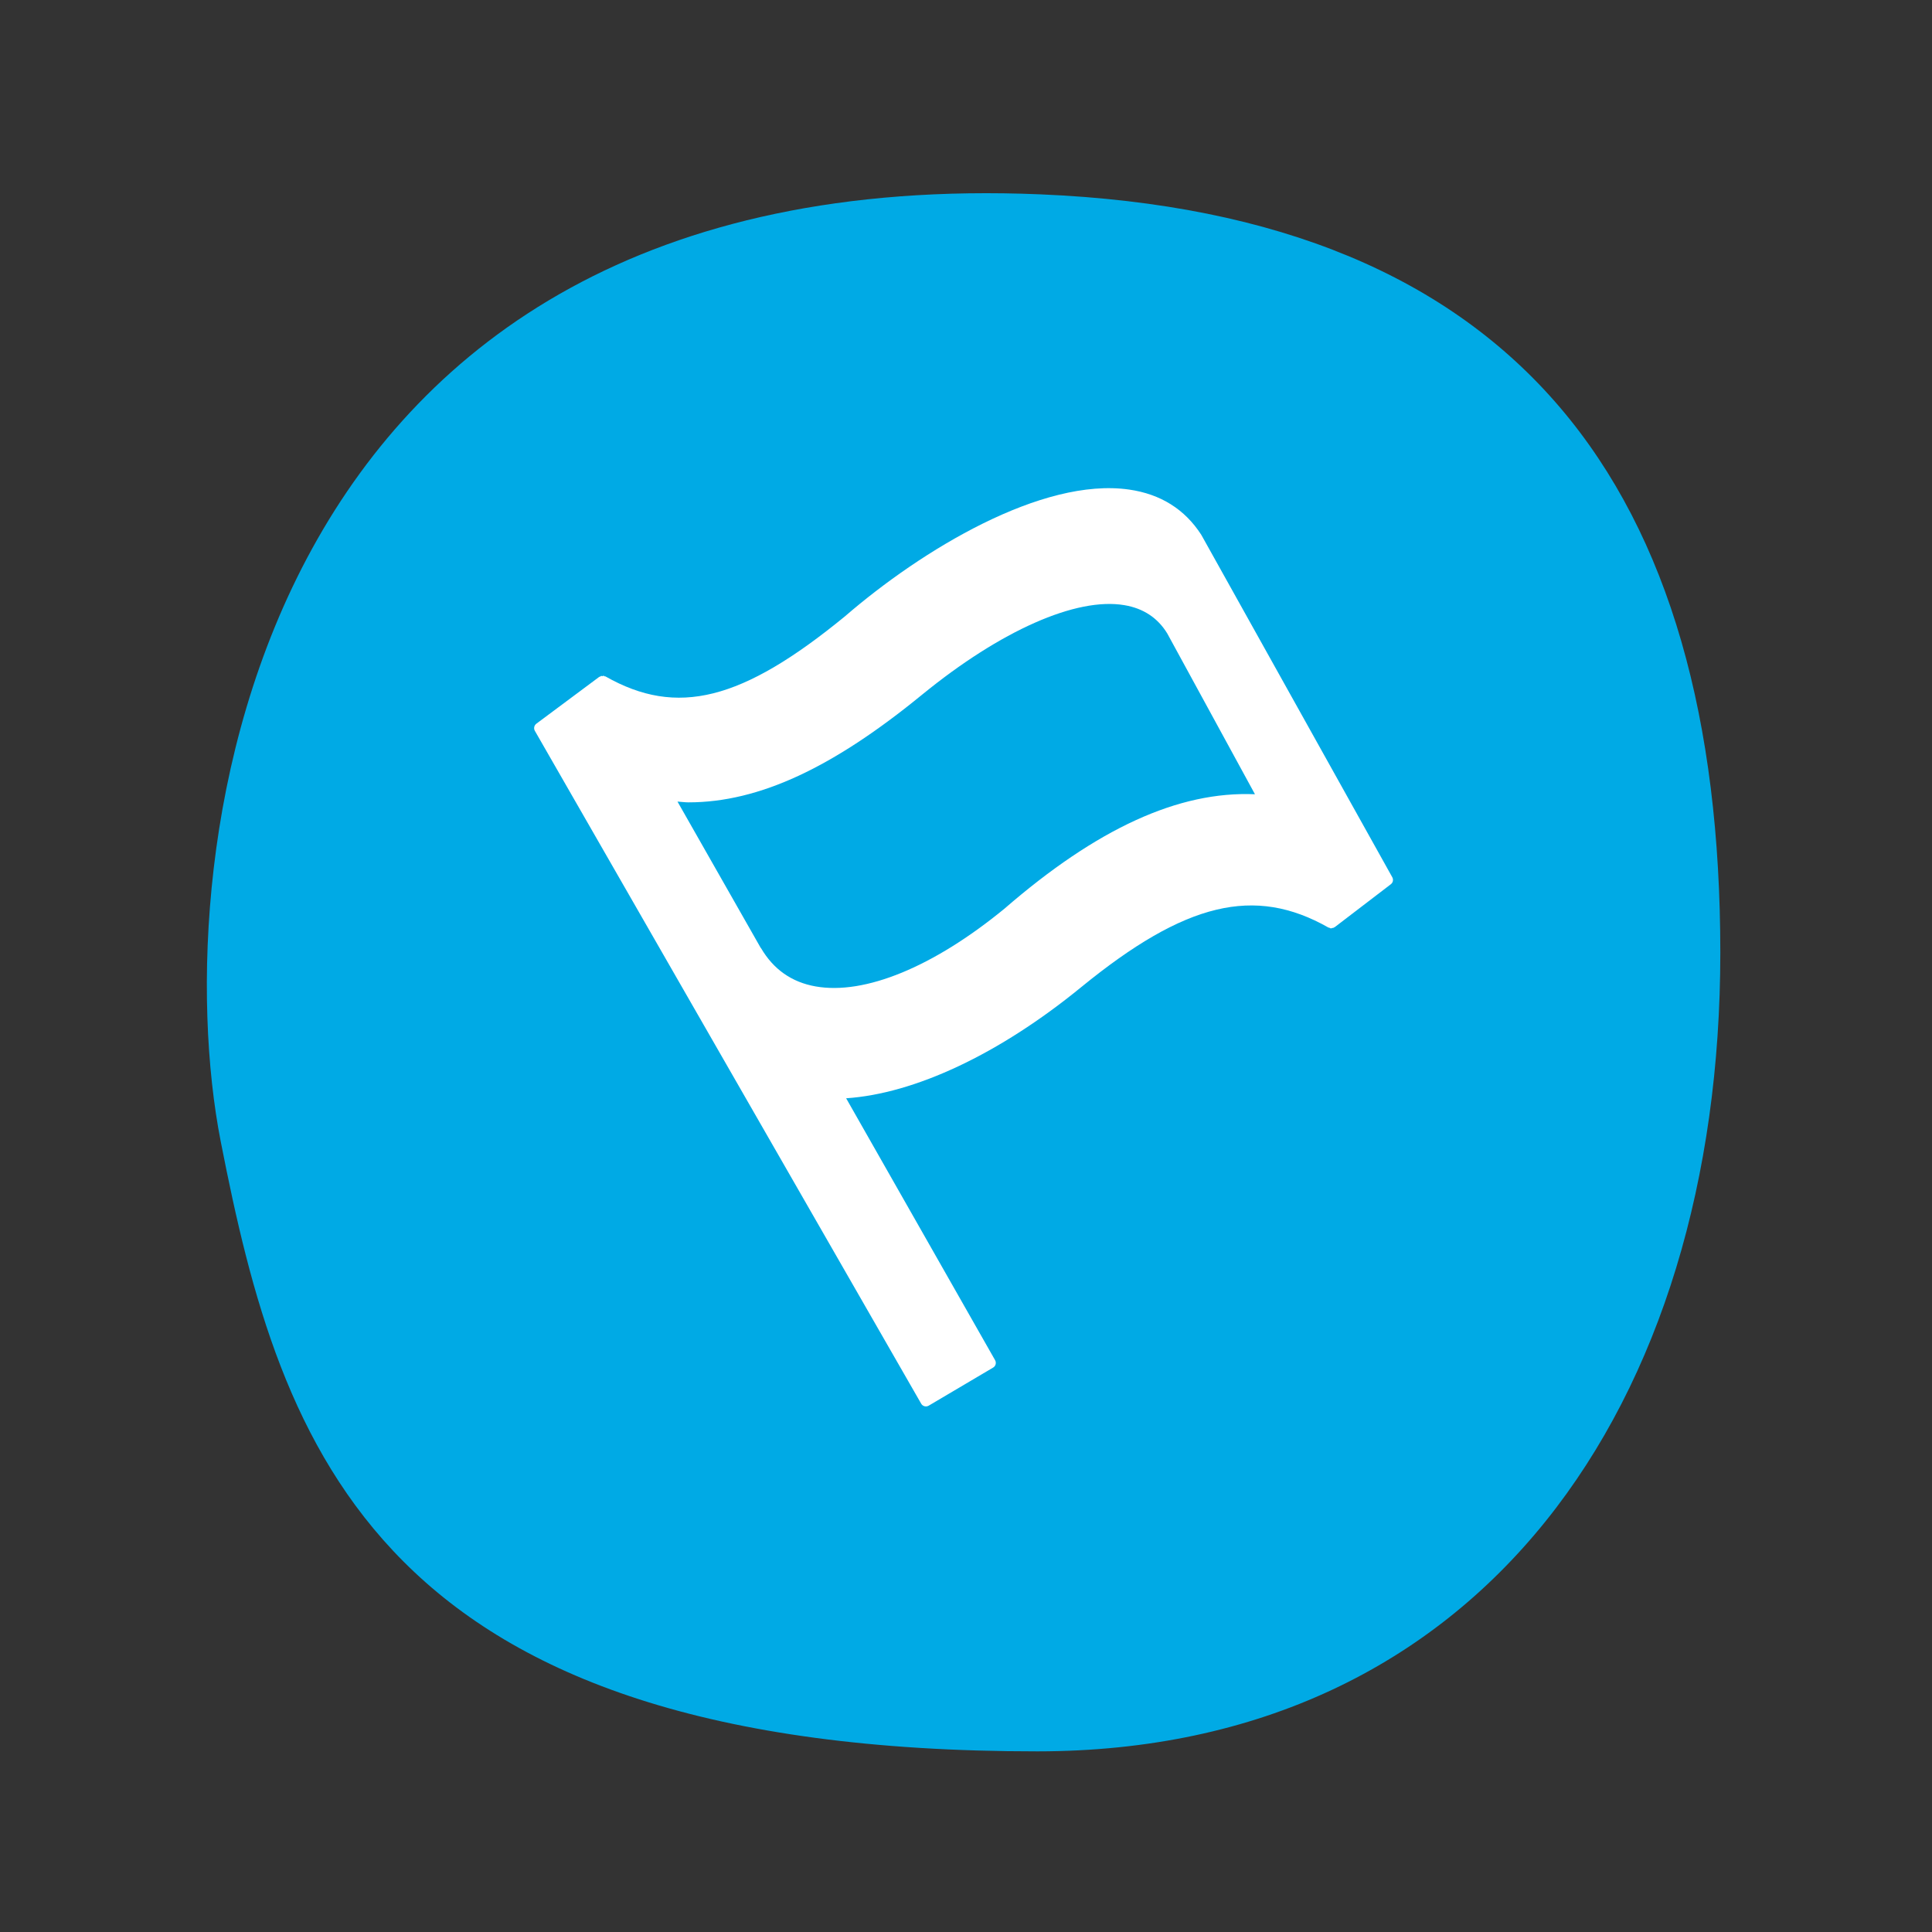
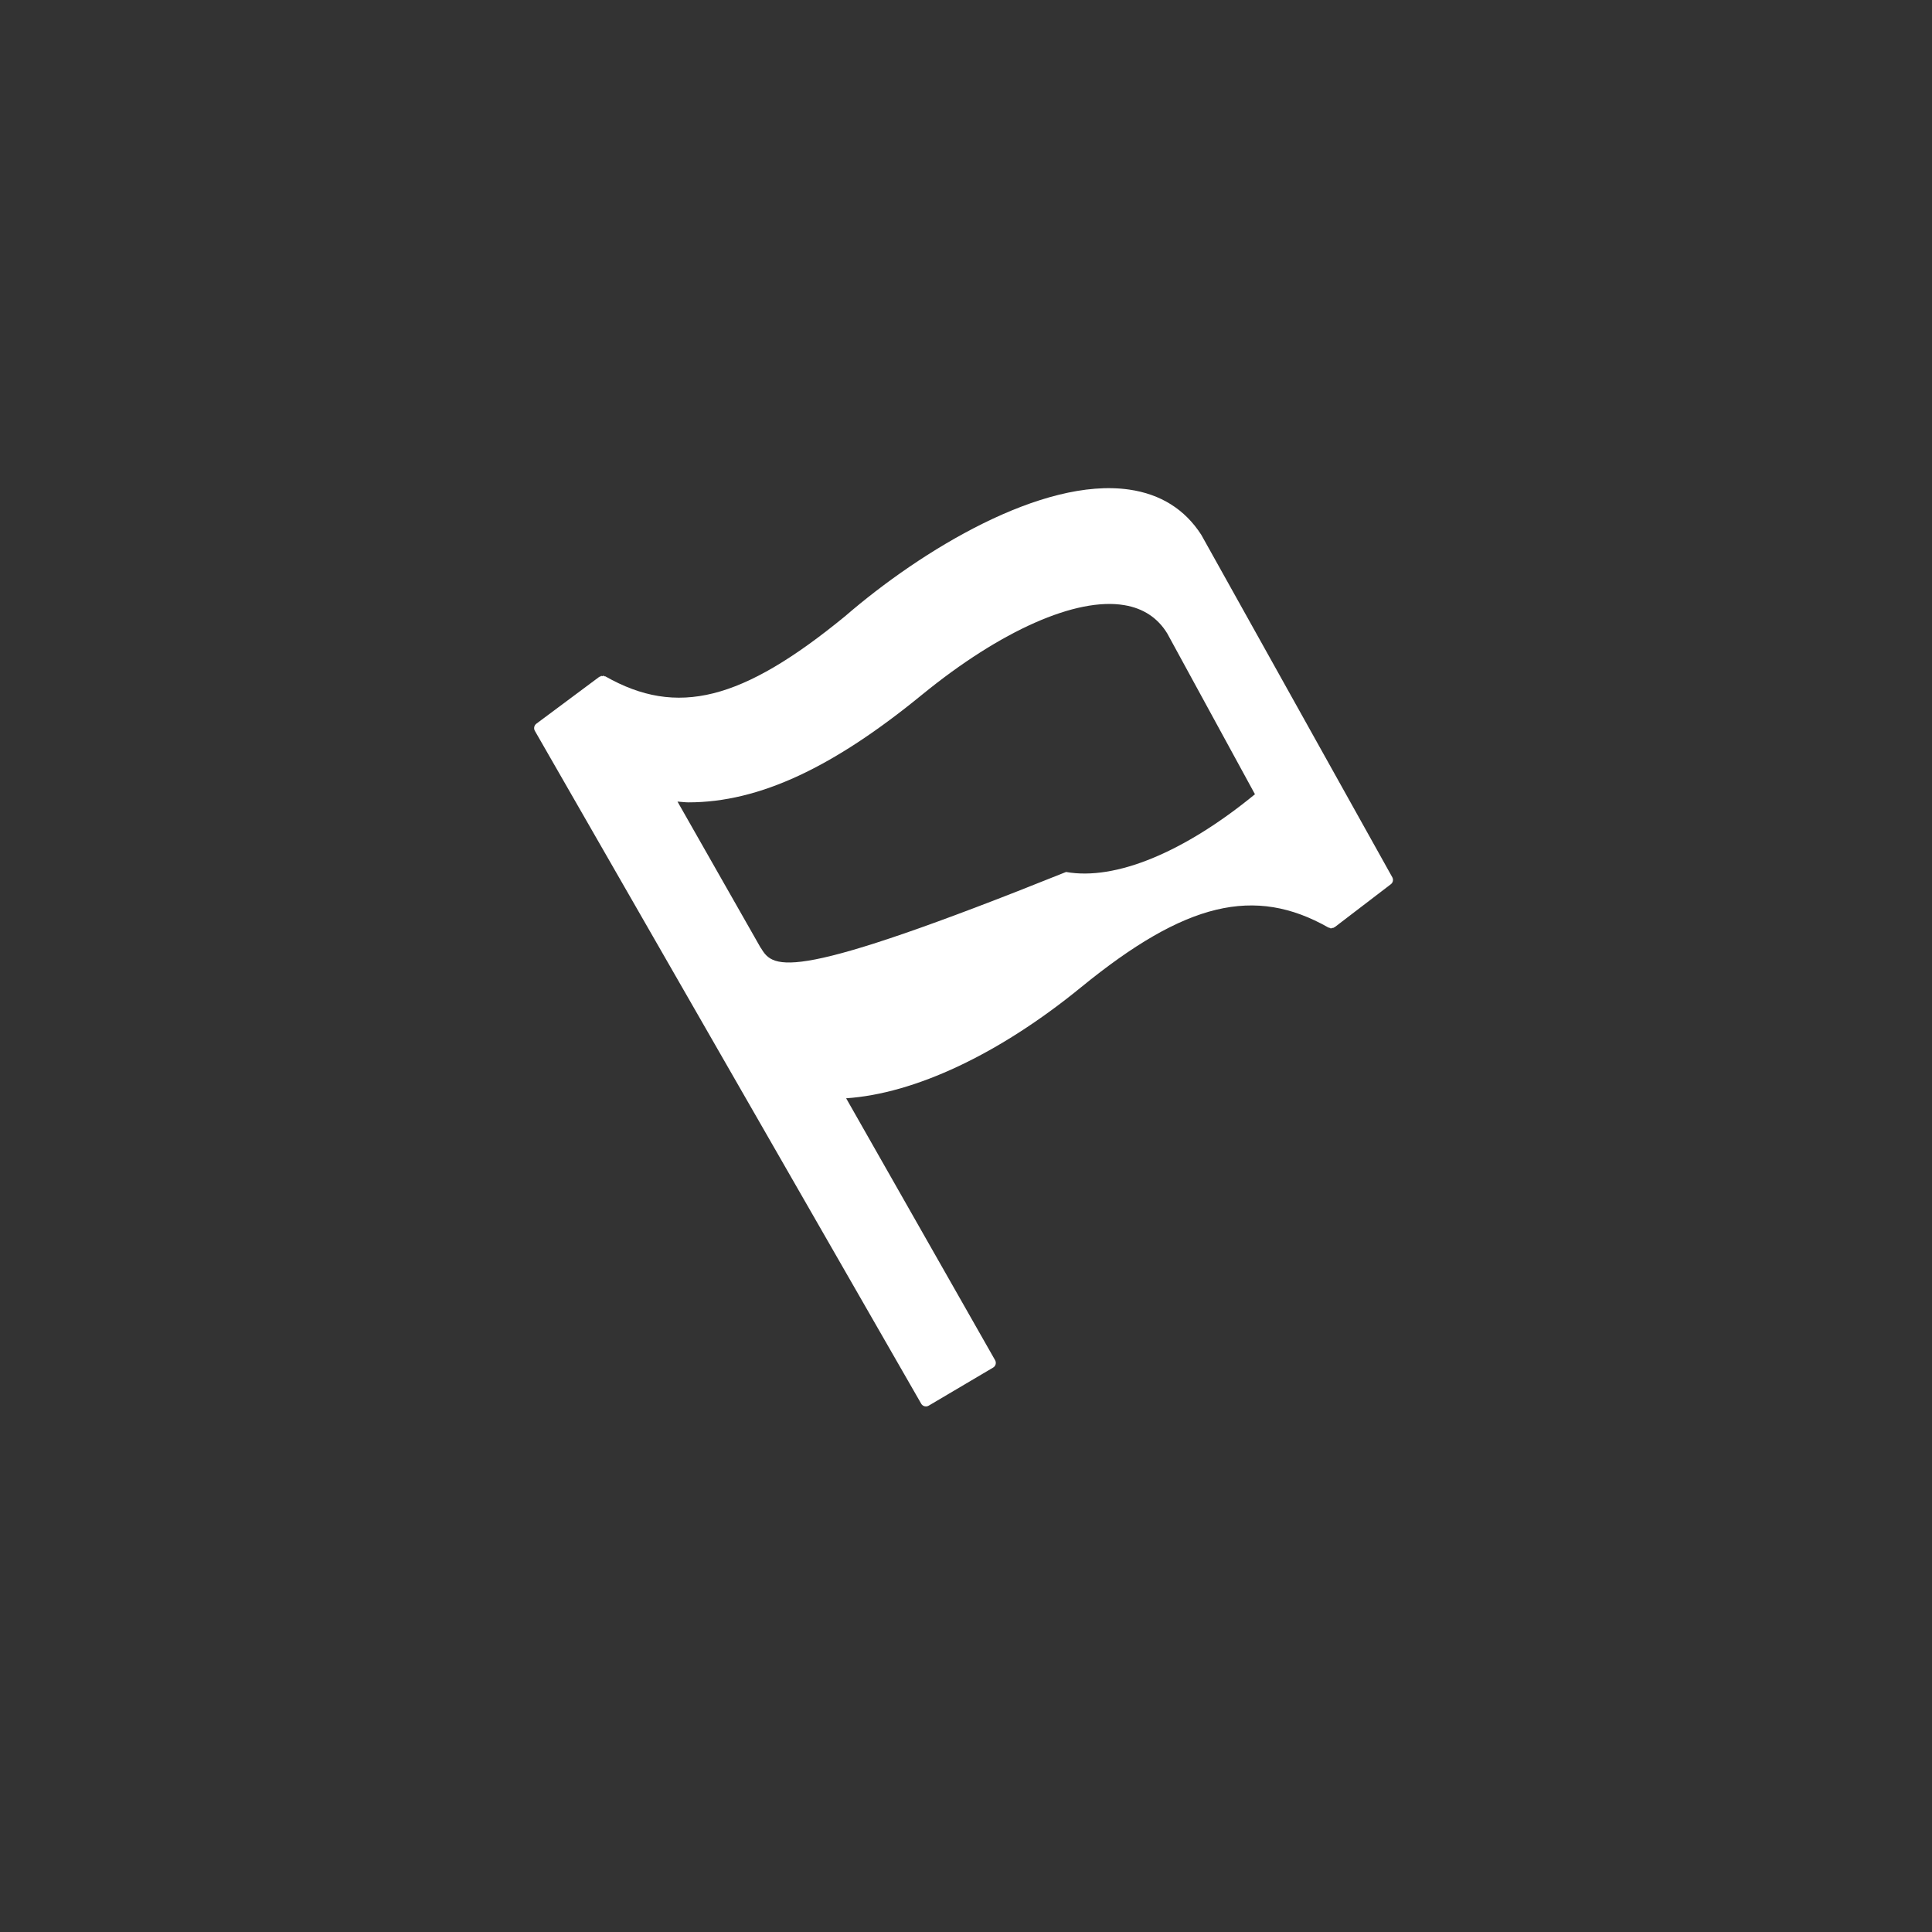
<svg xmlns="http://www.w3.org/2000/svg" version="1.1" id="Calque_1" x="0px" y="0px" viewBox="0 0 300 300" style="enable-background:new 0 0 300 300;" xml:space="preserve">
  <rect x="0" y="0" width="300" height="300" fill="#333333" stroke="none" />
  <style type="text/css">
	.st0{fill:#00AAE5;}
	.st1{fill:#FFFFFF;}
	.st2{fill:#FFFDFE;}
	.st3{fill:#FFFFFF;stroke:#FFFFFF;stroke-width:0.25;stroke-miterlimit:10;}
	.st4{fill:#FFFFFF;stroke:#FFFFFF;stroke-width:0.75;stroke-miterlimit:10;}
	.st5{fill:#FFFFFF;stroke:#FFFFFF;stroke-width:0.5;stroke-miterlimit:10;}
</style>
  <g>
-     <path class="st0" d="M161.6,30.18c74.26,3.12,105.53,45.8,105.53,117.75c0,70.12-37.01,123.99-106.03,124.02   c-102.69,0.04-117.49-47-126.83-94.72C25.6,132.89,38.44,25,161.6,30.18z" />
-     <path class="st1" d="M216.2,136.23l-29.64-53.14c-0.01-0.01-0.02-0.01-0.03-0.03c0-0.01,0-0.01,0-0.02   c-2.55-3.96-6.32-6.32-11.2-7.02c-13.53-1.94-32.23,9.4-44.12,19.68c-16,13.11-26.08,15.65-37.2,9.33c-0.04-0.02-0.09,0-0.14-0.01   c-0.04-0.02-0.06-0.07-0.11-0.08c-0.07-0.02-0.14,0.04-0.21,0.05c-0.08,0-0.15-0.05-0.23-0.02c-0.05,0.01-0.06,0.07-0.11,0.09   c-0.04,0.02-0.1,0-0.14,0.03l-9.79,7.29c-0.34,0.26-0.44,0.73-0.23,1.1l59.99,104.48c0.11,0.2,0.3,0.34,0.52,0.4   c0.07,0.02,0.14,0.03,0.22,0.03c0.15,0,0.3-0.04,0.43-0.12l10-5.91c0.4-0.23,0.54-0.74,0.31-1.15l-23.13-40.67   c10.61-0.71,23.73-6.81,36.53-17.28c16.13-13.16,26.89-15.75,38.38-9.22c0.04,0.02,0.09-0.01,0.13,0.01   c0.04,0.02,0.06,0.07,0.11,0.08c0.06,0.02,0.12,0.02,0.18,0.02c0.08,0,0.14-0.05,0.21-0.07c0.04-0.01,0.08,0.02,0.12,0.01   c0.03-0.01,0.03-0.05,0.06-0.07c0.04-0.02,0.09-0.02,0.13-0.04l8.72-6.67C216.3,137.06,216.4,136.6,216.2,136.23z M118.18,147.24   c-0.02-0.03-0.05-0.04-0.06-0.06l-12.92-22.71c0.57,0.03,1.13,0.12,1.7,0.12c11.02,0,22.51-5.45,36.28-16.72   c12.2-9.96,23.95-15.17,31.42-13.9c2.93,0.49,5.17,1.97,6.65,4.39l13.62,24.97c-11.86-0.51-24.56,5.34-38.9,17.77   c-11.01,9.03-21.69,13.43-29.33,12.07C122.95,152.52,120.11,150.53,118.18,147.24z" />
+     <path class="st1" d="M216.2,136.23l-29.64-53.14c-0.01-0.01-0.02-0.01-0.03-0.03c0-0.01,0-0.01,0-0.02   c-2.55-3.96-6.32-6.32-11.2-7.02c-13.53-1.94-32.23,9.4-44.12,19.68c-16,13.11-26.08,15.65-37.2,9.33c-0.04-0.02-0.09,0-0.14-0.01   c-0.04-0.02-0.06-0.07-0.11-0.08c-0.07-0.02-0.14,0.04-0.21,0.05c-0.08,0-0.15-0.05-0.23-0.02c-0.05,0.01-0.06,0.07-0.11,0.09   c-0.04,0.02-0.1,0-0.14,0.03l-9.79,7.29c-0.34,0.26-0.44,0.73-0.23,1.1l59.99,104.48c0.11,0.2,0.3,0.34,0.52,0.4   c0.07,0.02,0.14,0.03,0.22,0.03c0.15,0,0.3-0.04,0.43-0.12l10-5.91c0.4-0.23,0.54-0.74,0.31-1.15l-23.13-40.67   c10.61-0.71,23.73-6.81,36.53-17.28c16.13-13.16,26.89-15.75,38.38-9.22c0.04,0.02,0.09-0.01,0.13,0.01   c0.04,0.02,0.06,0.07,0.11,0.08c0.06,0.02,0.12,0.02,0.18,0.02c0.08,0,0.14-0.05,0.21-0.07c0.04-0.01,0.08,0.02,0.12,0.01   c0.03-0.01,0.03-0.05,0.06-0.07c0.04-0.02,0.09-0.02,0.13-0.04l8.72-6.67C216.3,137.06,216.4,136.6,216.2,136.23z M118.18,147.24   c-0.02-0.03-0.05-0.04-0.06-0.06l-12.92-22.71c0.57,0.03,1.13,0.12,1.7,0.12c11.02,0,22.51-5.45,36.28-16.72   c12.2-9.96,23.95-15.17,31.42-13.9c2.93,0.49,5.17,1.97,6.65,4.39l13.62,24.97c-11.01,9.03-21.69,13.43-29.33,12.07C122.95,152.52,120.11,150.53,118.18,147.24z" />
  </g>
</svg>